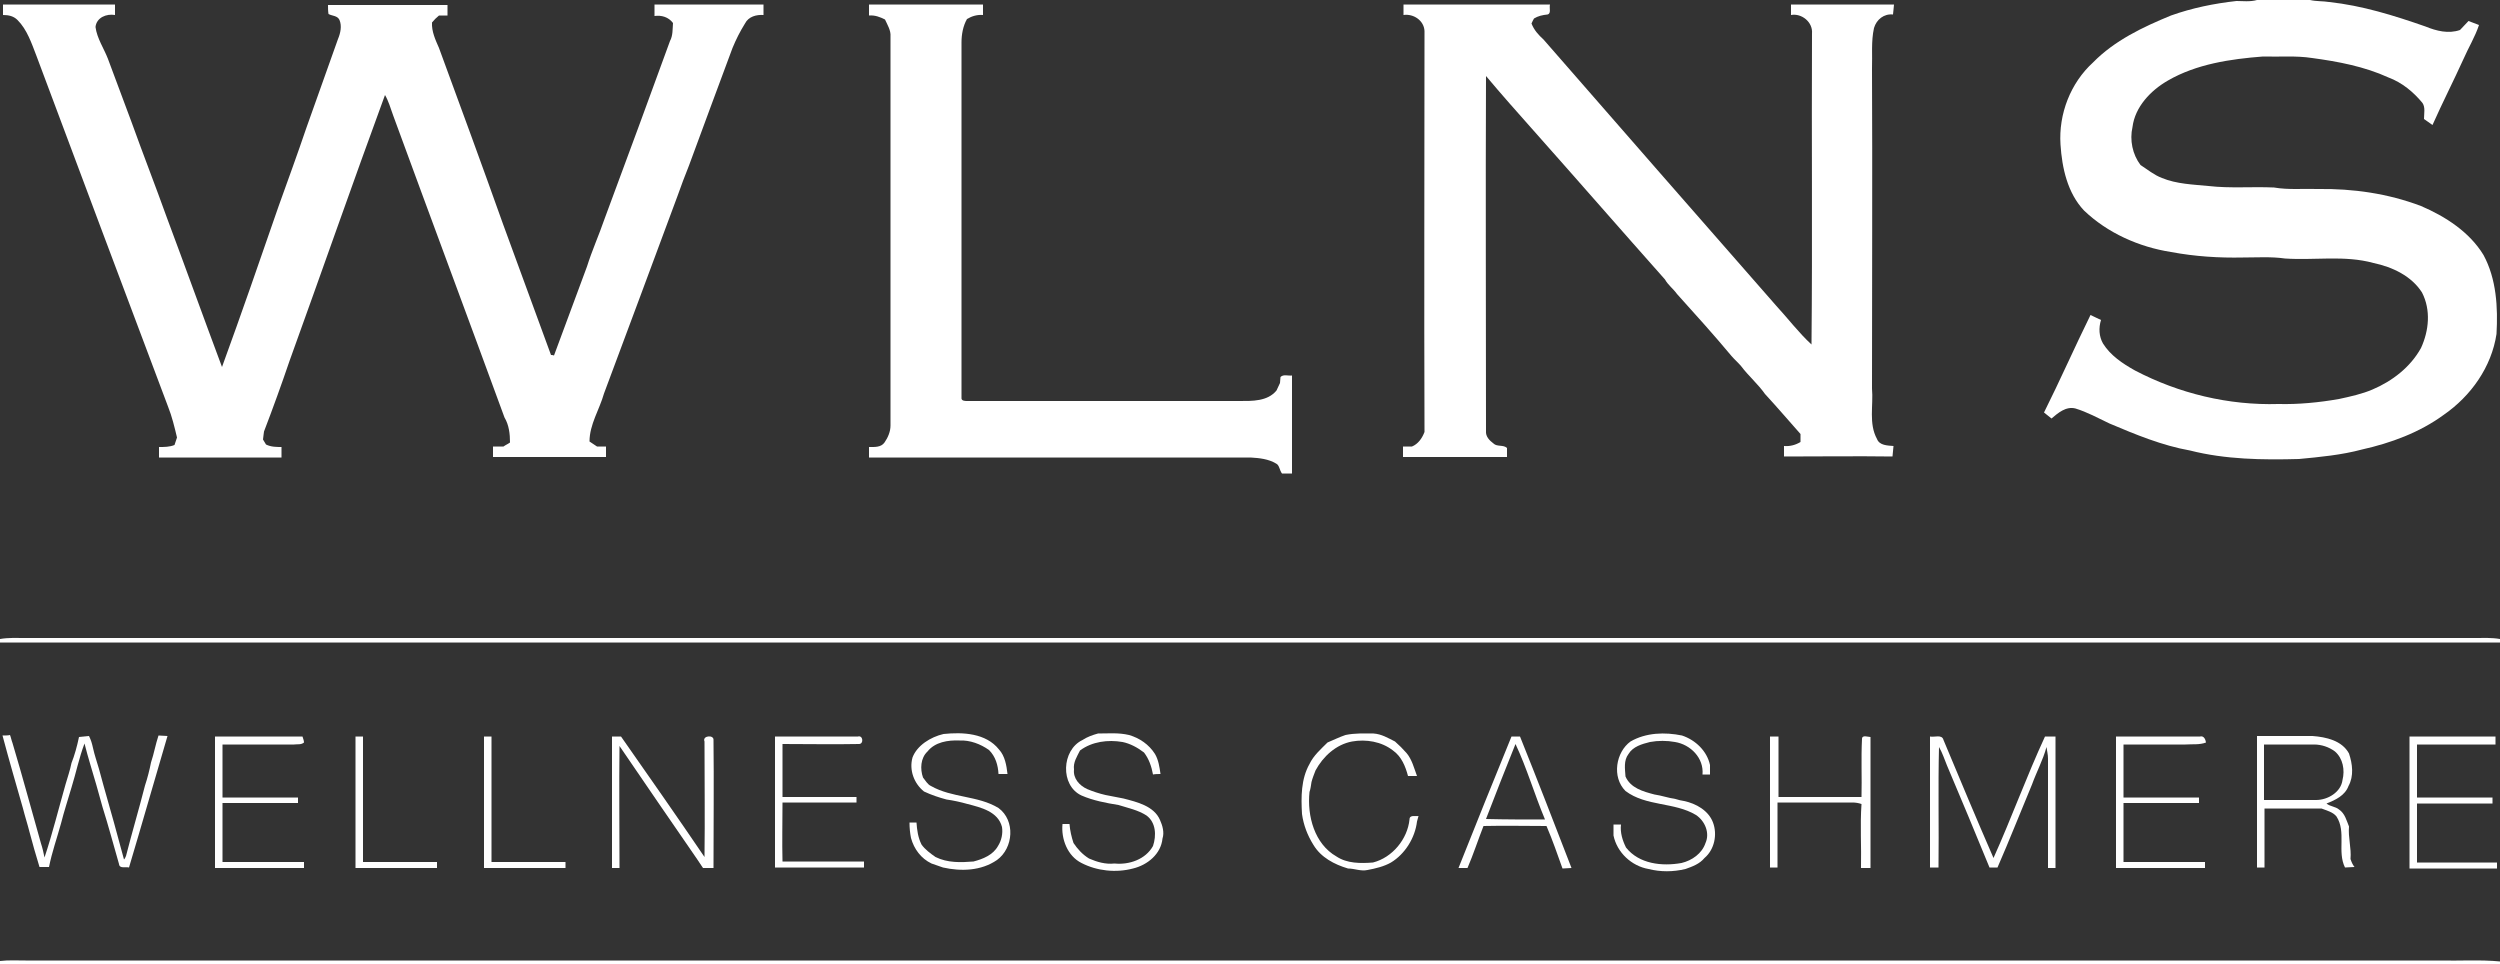
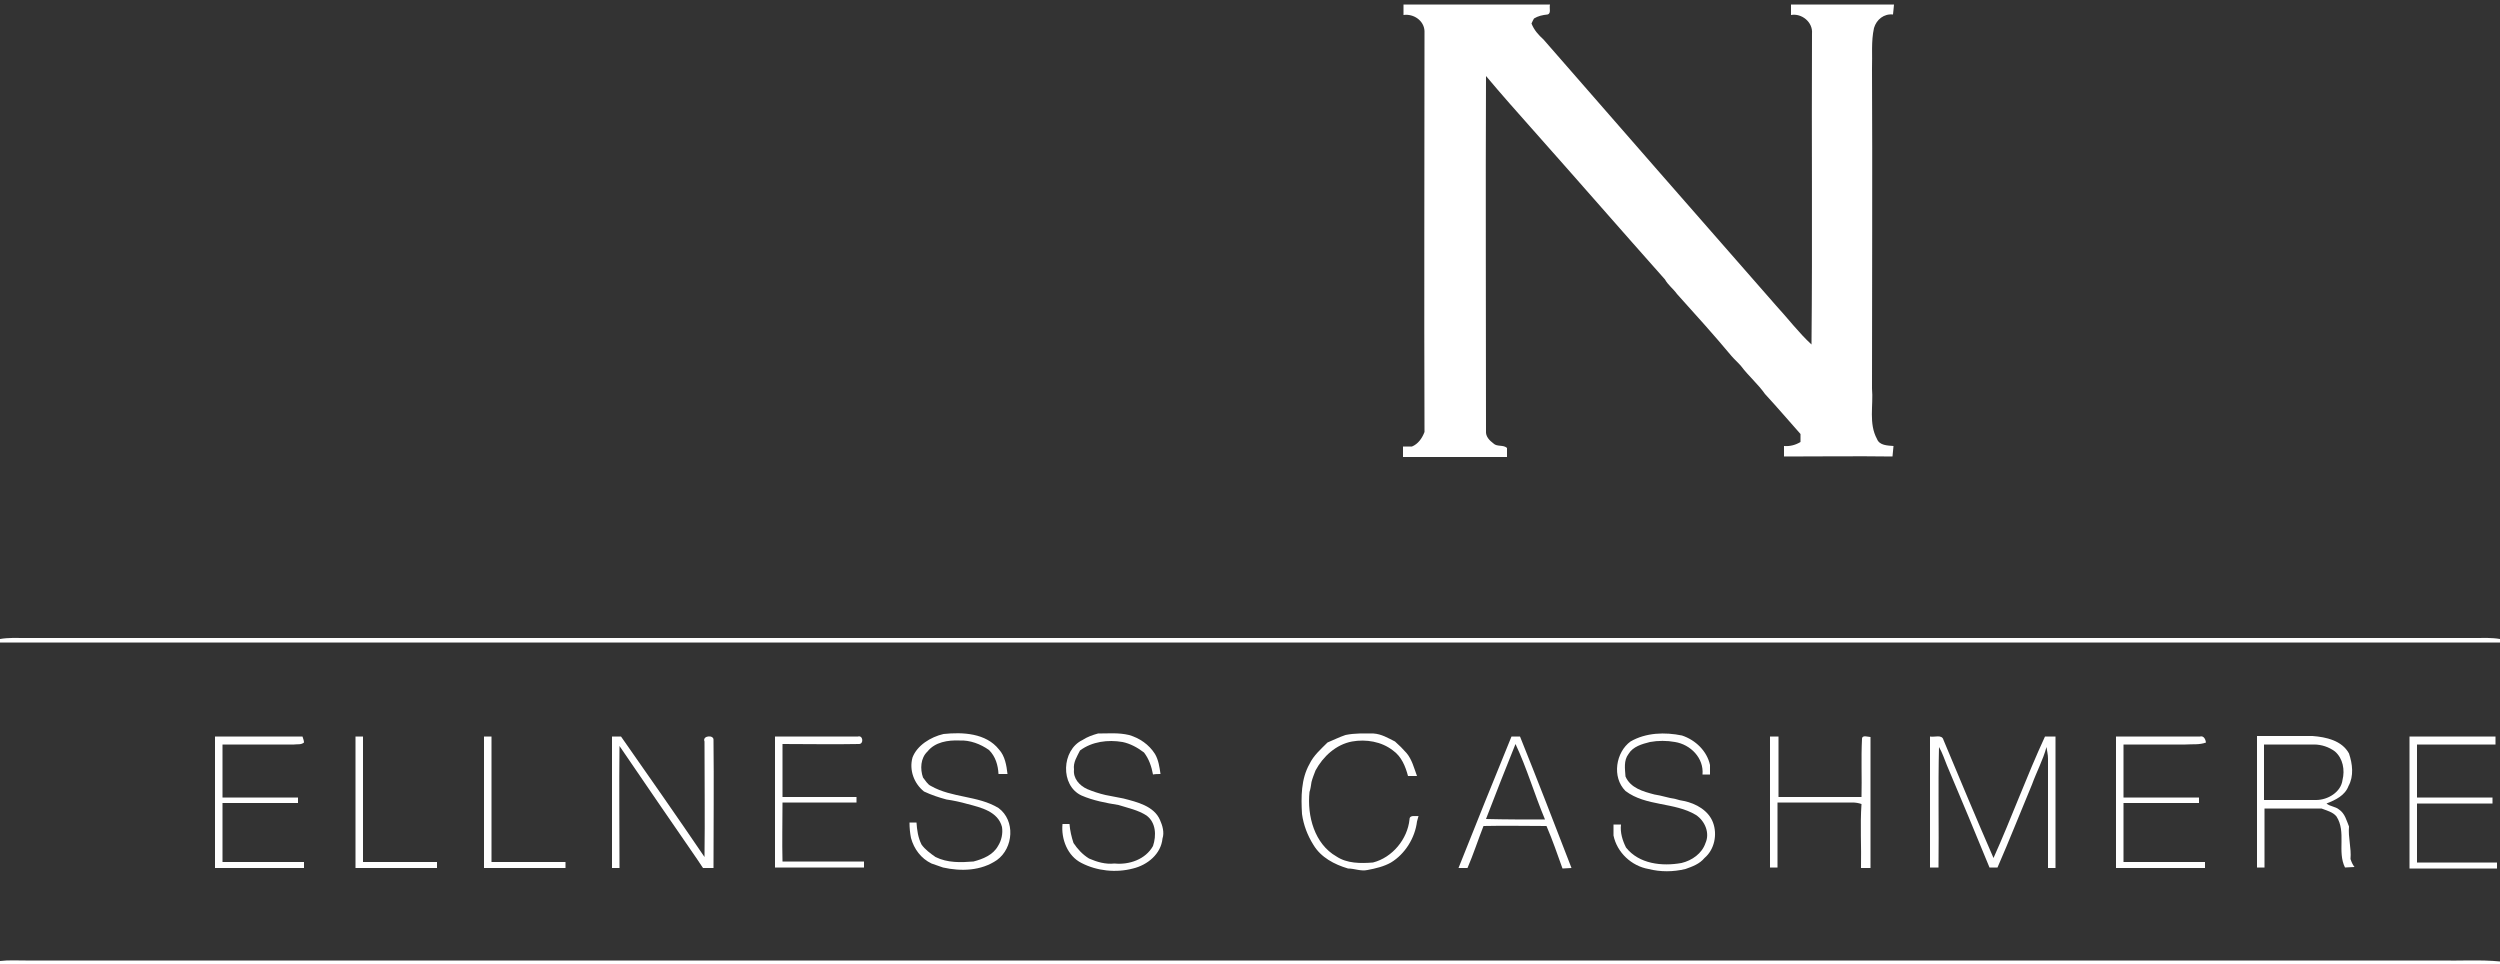
<svg xmlns="http://www.w3.org/2000/svg" version="1.1" id="Layer_1" x="0px" y="0px" viewBox="0 0 500 192.9" style="enable-background:new 0 0 500 192.9;" xml:space="preserve">
  <rect x="0" y="0" width="500" height="192.9" fill="#333333" stroke="none" />
  <style type="text/css">
	.st0{fill:#FFFFFF;}
</style>
  <g>
-     <path class="st0" d="M451.4,0H462c1.3,0.3,2.6,0.2,3.8,0.4c6.6,0.7,13,2.7,19.3,4.9c2.2,0.9,4.6,1.5,6.9,0.7   c0.6-0.6,1.1-1.2,1.7-1.8c0.7,0.3,1.4,0.5,2.1,0.8c-0.8,2.4-2.1,4.5-3.1,6.8c-2,4.4-4.2,8.7-6.2,13.2c-0.6-0.4-1.1-0.8-1.7-1.2   c0-1.1,0.3-2.3-0.3-3.2c-1.8-2.2-4.1-4.1-6.8-5.1c-4.8-2.2-10.1-3.2-15.3-3.9c-3.2-0.5-6.5-0.2-9.8-0.3c-6.5,0.5-13.3,1.5-19,4.8   c-3.5,2-6.6,5.3-7.1,9.3c-0.6,2.6,0,5.5,1.6,7.6c1.4,0.9,2.7,2,4.3,2.6c2.9,1.2,6.2,1.3,9.3,1.6c4.3,0.5,8.7,0.1,13.1,0.3   c2.9,0.5,5.9,0.2,8.8,0.3c7-0.1,14,0.9,20.6,3.4c4.9,2.1,9.7,5.2,12.5,9.8c2.6,4.8,2.9,10.5,2.6,15.8c-1,6.6-5.1,12.4-10.6,16.2   c-4.8,3.5-10.5,5.6-16.3,6.9c-4.1,1.1-8.4,1.5-12.6,1.9c-7.3,0.2-14.7,0.1-21.8-1.7c-5.6-1-10.9-3.2-16.1-5.4   c-2.3-1.1-4.5-2.3-6.8-3c-1.9-0.5-3.5,0.9-4.8,2c-0.5-0.4-1-0.8-1.5-1.2c3.2-6.4,6.1-13,9.3-19.5c0.7,0.3,1.4,0.7,2.1,1   c-0.5,1.6-0.4,3.3,0.4,4.7c1.5,2.4,3.9,4,6.4,5.4c8.8,4.6,18.7,7,28.7,6.7c4,0.1,8.1-0.3,12.1-1c2.3-0.5,4.6-1,6.7-1.9   c4-1.7,7.6-4.5,9.7-8.3c1.6-3.5,2-7.6,0.2-11.1c-2.1-3.3-5.9-5.1-9.7-5.9c-5.8-1.6-11.8-0.5-17.7-0.9c-2.8-0.4-5.6-0.2-8.4-0.2   c-4.8,0.1-9.6-0.2-14.4-1.1c-6.4-1-12.7-3.8-17.4-8.3c-3.3-3.5-4.4-8.5-4.7-13.2c-0.4-6.1,2-12.3,6.5-16.4c4.3-4.4,10-7.1,15.6-9.4   c4.2-1.5,8.6-2.4,13.1-2.9C448.5,0.2,450,0.4,451.4,0" />
-     <path class="st0" d="M0.6,0.9H23c0,0.7,0,1.4,0,2.1c-1.7-0.3-3.7,0.5-3.9,2.4c0.3,2.3,1.7,4.3,2.5,6.4c1.6,4.2,3.1,8.4,4.7,12.6   c2.3,6.4,4.8,12.8,7.1,19.2c3.7,9.9,7.3,19.9,11,29.8C48.3,62.7,52,52,55.7,41.3c1.9-5.3,3.8-10.5,5.6-15.8   c2.1-5.9,4.2-11.8,6.3-17.7c0.5-1.2,0.8-2.6,0.3-3.8c-0.4-0.9-1.5-0.8-2.2-1.2c-0.1-0.6-0.1-1.2-0.1-1.8h23.9c0,0.7,0,1.4,0,2.1   c-0.6,0-1.1,0-1.7,0c-0.5,0.4-1,0.9-1.4,1.4c-0.1,1.8,0.7,3.5,1.4,5.1c4.3,11.7,8.6,23.4,12.8,35.2c3.2,8.7,6.4,17.5,9.6,26.2   c0.2,0,0.4,0,0.6,0.1c2.2-5.9,4.4-11.9,6.6-17.8c1-3.2,2.4-6.3,3.5-9.5c2.4-6.4,4.7-12.8,7.1-19.2c2-5.5,4-10.9,6-16.4   c0.6-1.1,0.5-2.4,0.6-3.6c-0.9-1.2-2.3-1.6-3.7-1.4V0.9c7.3,0,14.5,0,21.8,0c0,0.7,0,1.4,0,2.1c-1.4-0.1-3,0.3-3.7,1.7   c-1,1.6-1.8,3.2-2.5,4.9c-2.9,7.8-5.8,15.6-8.7,23.5c-0.8,2-1.6,4.1-2.3,6.1c-4.9,13.2-9.8,26.4-14.7,39.5   c-0.9,3.2-2.9,6.2-2.9,9.6c0.5,0.3,1,0.7,1.5,1c0.6,0,1.2,0,1.8,0c0,0.7,0,1.4,0,2.1c-7.5,0-15.1,0-22.6,0c0-0.7,0-1.4,0-2.1   c0.7,0,1.4,0,2.1,0c0.4-0.3,0.9-0.5,1.3-0.8c0-1.7-0.2-3.5-1.1-5C93.5,63.3,86,43.2,78.6,23c-0.5-1.4-0.9-2.8-1.6-4   c-6.5,17.7-12.7,35.5-19.1,53.2c-1.6,4.7-3.3,9.4-5.1,14.1c-0.1,0.5-0.1,1-0.2,1.6c0.1,0.2,0.4,0.7,0.6,1c1,0.5,2.1,0.5,3.1,0.5   c0,0.7,0,1.4,0,2.1c-8.2,0-16.3,0-24.5,0c0-0.7,0-1.4,0-2.1c1.1,0,2.1,0,3.1-0.4l0.5-1.5c-0.5-2.1-1-4.2-1.8-6.2   C24.8,57.9,16,34.5,7.3,11.2C6.3,8.6,5.4,5.9,3.5,4C2.7,3.2,1.7,3,0.6,3V0.9z" />
-     <path class="st0" d="M173.9,0.9h22.7c0,0.7,0,1.4,0,2.1c-1.1-0.1-2.2,0.2-3.2,0.8c-0.8,1.4-1.1,3.1-1.1,4.7c0,23.7,0,47.3,0,71   c-0.1,0.7,0.7,0.7,1.1,0.7c18.2,0,36.4,0,54.5,0c2.5,0,5.6,0.1,7.4-2.1c0.2-0.5,0.5-1,0.7-1.5c0-0.3,0.1-0.9,0.1-1.2   c0.6-0.6,1.5-0.2,2.3-0.3c0,6.5,0,13.1,0,19.6c-0.7,0-1.4,0-2,0c-0.5-0.6-0.5-1.7-1.2-2c-1.5-0.9-3.3-1.1-5.1-1.2   c-25.4,0-50.9,0-76.3,0c0-0.7,0-1.4,0-2.1c1.1,0,2.4,0.1,3.1-0.9c0.7-1,1.2-2.2,1.2-3.4c0-25.9,0-51.9,0-77.8   c0.1-1.2-0.6-2.3-1.1-3.4c-1-0.5-2-0.9-3.2-0.8V0.9" />
    <path class="st0" d="M280.7,0.9h29.3c-0.2,0.7,0.3,1.8-0.5,2c-1,0.1-1.9,0.3-2.7,0.8c-0.1,0.2-0.4,0.7-0.5,1   c0.5,1.3,1.4,2.3,2.4,3.2c15.5,17.8,31,35.5,46.5,53.2c2.4,2.6,4.5,5.4,7.1,7.8c0.2-20.7,0-41.5,0.1-62.2c0.2-2.3-2.1-4.1-4.2-3.7   c0-0.7,0-1.4,0-2.1c6.9,0,13.8,0,20.6,0c-0.1,0.7-0.1,1.4-0.2,2c-1.8-0.2-3.3,1-3.8,2.7c-0.6,2.7-0.3,5.5-0.4,8.2   c0.1,21.3,0,42.6,0,63.9c0.3,3.4-0.7,7,1,10.1c0.5,1.3,2.1,1.3,3.3,1.4c-0.1,0.7-0.1,1.4-0.2,2.1c-7.2-0.1-14.4,0-21.7,0   c0-0.7,0-1.4,0-2.1c1.2,0.1,2.3-0.2,3.3-0.8c0-0.4,0-1.2,0-1.6c-2.4-2.7-4.7-5.4-7.1-8c-1.4-2-3.3-3.6-4.8-5.6   c-0.6-0.7-1.3-1.3-1.9-2c-3.5-4.2-7.2-8.3-10.9-12.4c-0.7-1-1.8-1.8-2.4-2.9c-8.8-9.9-17.5-19.9-26.3-29.8   c-3.2-3.6-6.4-7.2-9.5-10.9c-0.1,23.7,0,47.3,0,71c-0.1,1.1,0.7,1.9,1.5,2.5c0.7,0.7,2,0.2,2.7,0.9c0,0.6,0,1.2,0,1.8h-20.8   c0-0.7,0-1.4,0-2.1c0.6,0,1.2,0,1.8,0c1.2-0.5,2-1.6,2.5-2.9c-0.1-26.7,0-53.5,0-80.2c-0.1-2.1-2.2-3.5-4.2-3.2V0.9" />
    <path class="st0" d="M0,127.8c1.7-0.3,3.4-0.2,5.1-0.2c163.3,0,326.6,0,489.8,0c1.7,0,3.4-0.1,5.1,0.2v0.7H0V127.8z" />
    <path class="st0" d="M188.7,146.8c3.8-0.4,8.5-0.2,11.1,3.1c1.2,1.3,1.5,3.2,1.7,4.9c-0.5,0-1.4,0-1.8,0c-0.1-1.8-0.6-3.5-1.9-4.8   c-1.7-1.2-3.8-2-5.9-1.9c-2.3-0.1-4.9,0.3-6.4,2.2c-1.4,1.3-1.5,3.5-0.9,5.2c0.5,0.6,0.9,1.4,1.6,1.7c4.2,2.4,9.4,1.9,13.5,4.4   c3.4,2.5,3,8-0.3,10.4c-3.2,2.2-7.2,2.3-10.8,1.5c-0.8-0.3-1.5-0.5-2.3-0.8c-2.1-1-3.5-2.9-4.1-5.1c-0.2-1-0.3-2-0.3-3.1   c0.4,0,1.1,0,1.4,0c0.1,1.5,0.3,3,1,4.4c0.7,1,1.8,1.8,2.8,2.5c2.4,1.2,5.1,1.1,7.6,0.9c1.9-0.5,3.9-1.3,4.9-3.1   c0.7-1.1,1-2.5,0.8-3.8c-0.8-3.1-4.2-3.9-6.9-4.6c-1.4-0.4-2.8-0.7-4.2-0.9c-1.5-0.4-3-0.9-4.5-1.6c-2-1.6-3-4.3-2.3-6.8   C183.4,149.1,186.1,147.4,188.7,146.8" />
    <path class="st0" d="M219.6,146.7c2.1,0,4.1-0.2,6.2,0.3c2.1,0.6,4,1.9,5.2,3.8c0.7,1.2,0.9,2.6,1.1,4c-0.4,0-1.1,0-1.5,0.1   c-0.3-1.6-0.8-3.1-1.8-4.4c-1.3-1-2.8-1.8-4.3-2.1c-2.9-0.5-6.1-0.1-8.5,1.7c-0.6,1.2-1.4,2.4-1.2,3.8c-0.2,1.8,1.1,3.2,2.6,3.9   c1.2,0.5,2.4,0.9,3.7,1.2c1.2,0.2,2.4,0.5,3.6,0.7c2.7,0.7,6.1,1.5,7.3,4.3c0.5,1.1,0.9,2.5,0.5,3.7c-0.3,3.1-3,5.3-5.9,6   c-3.4,0.9-7.2,0.5-10.3-1.1c-2.8-1.4-4.1-4.8-3.8-7.8h1.4c0.1,1.3,0.4,2.6,0.8,3.8c0.8,1.2,1.8,2.3,3.1,3.1c1.6,0.7,3.3,1.2,5.1,1   c2.9,0.3,6.2-0.8,7.7-3.5c0.7-2.1,0.6-4.7-1.3-6.1c-1.7-1.1-3.7-1.5-5.6-2.1c-2.5-0.4-5.1-0.9-7.4-1.9c-4.3-2-4-9.1,0.2-11.1   C217.4,147.4,218.5,147,219.6,146.7" />
    <path class="st0" d="M269.1,147c1.9-0.4,3.7-0.3,5.6-0.3c1.6,0.1,2.9,0.9,4.3,1.6c0.8,0.7,1.6,1.5,2.3,2.3c1.1,1.3,1.5,3,2.1,4.6   c-0.5,0-1.3,0-1.8,0c-0.5-1.9-1.3-3.9-3-5.1c-2.3-1.8-5.4-2.3-8.2-1.8c-3.2,0.6-5.8,3-7.3,5.8c-0.3,0.8-0.6,1.5-0.8,2.3   c-0.1,0.7-0.2,1.4-0.4,2c-0.5,4.8,1,10.4,5.4,12.9c2.1,1.4,4.8,1.4,7.3,1.2c3.9-1,6.9-4.7,7.3-8.6c0-1,1.2-0.6,1.8-0.7l-0.3,1.1   c-0.4,3.3-2.4,6.5-5.2,8.2c-1.4,0.8-3.1,1.2-4.7,1.5c-1.3,0.3-2.6-0.3-3.9-0.3c-2.7-0.8-5.4-2.2-6.9-4.7c-1.2-1.9-2-4-2.3-6.2   c-0.2-3.4-0.2-7,1.5-10c0.8-1.7,2.3-3,3.6-4.3C266.7,148,267.9,147.4,269.1,147" />
    <path class="st0" d="M326.1,148.3c3.1-1.8,6.9-1.9,10.3-1.2c2.7,0.9,5,3.1,5.6,5.9c0,0.6,0,1.3,0,1.9c-0.4,0-1.1,0-1.5,0   c0.3-3.3-2.4-6-5.5-6.5c-1.6-0.3-3.4-0.3-5,0c-1.6,0.4-3.4,0.9-4.3,2.4c-1,1.3-0.7,3-0.6,4.5c1,2.3,3.5,3,5.8,3.6   c1.4,0.2,2.8,0.7,4.2,0.9c0.6,0.2,1.1,0.3,1.7,0.4c2.4,0.5,4.9,1.9,5.8,4.3c0.9,2.4,0.3,5.4-1.7,7.1c-1,1.2-2.4,1.7-3.8,2.2   c-2.5,0.6-5,0.6-7.4,0c-3.4-0.6-6.3-3.3-7-6.7c0-0.8,0-1.5,0-2.2h1.5c-0.2,1.6,0.3,3.2,1,4.6c2.6,3.3,7.2,3.8,11.1,3.1   c2.1-0.5,4.1-1.9,4.8-4c0.9-2-0.1-4.4-1.9-5.6c-4.3-2.6-10-1.7-14.1-4.8C322.3,155.4,323.2,150.4,326.1,148.3" />
-     <path class="st0" d="M15.8,147.4c0.7-0.1,1.3-0.1,2-0.2c0.4,0.8,0.6,1.5,0.8,2.4c0.3,1.4,0.8,2.8,1.2,4.2c0.3,1.1,0.6,2.2,0.9,3.3   c1.4,4.9,2.8,9.9,4.1,14.8c0.2-0.2,0.3-0.5,0.4-0.7c1.2-4.7,2.6-9.4,3.8-14.1c0.5-1.5,0.9-3.1,1.2-4.6c0.6-1.8,0.9-3.6,1.5-5.4   c0.5,0,1.4,0.1,1.8,0.1c-2.6,8.8-5.1,17.6-7.7,26.3c-0.7-0.2-1.9,0.3-2-0.7c-1.1-3.8-2.1-7.6-3.3-11.4c-0.4-1.4-0.8-2.8-1.2-4.3   c-0.8-2.8-1.7-5.6-2.4-8.4c-1.1,2.9-1.7,5.9-2.6,8.8c-0.7,2.4-1.5,4.8-2.1,7.2c-0.8,2.9-1.8,5.7-2.4,8.7c-0.6,0-1.3,0-1.9,0   c-0.7-2.3-1.4-4.7-2-7c-0.4-1.6-0.9-3.1-1.3-4.7c-1.4-4.9-2.8-9.7-4.1-14.6c0.4,0,1.2,0,1.5-0.1c0.2,0.5,0.3,1.1,0.5,1.6   c2,6.7,3.8,13.4,5.7,20.1c0.3,0.9,0.5,1.8,0.7,2.8c1.6-4.8,2.8-9.7,4.2-14.6c0.4-1.4,0.9-2.8,1.2-4.3   C14.9,151.1,15.4,149.3,15.8,147.4" />
    <path class="st0" d="M42.9,147.3c5.9,0,11.7,0,17.6,0c0.1,0.4,0.3,0.8,0.3,1.2c-0.6,0.5-1.3,0.3-2,0.4c-4.8,0-9.6,0-14.3,0   c0,3.5,0,7.1,0,10.6c5,0,10,0,15.1,0c0,0.3,0,0.9,0,1.1c-5,0-10,0-15.1,0c0,3.9,0,7.9,0,11.8h16.3v1.2c-5.9,0-11.9,0-17.8,0V147.3z   " />
    <path class="st0" d="M122.5,147.3c0.6,0,1.2,0,1.7,0c5.6,8,11.2,16,16.7,24.1c0.1-7.7,0-15.4,0-23.1c-0.5-1.2,1.9-1.4,1.8-0.3   c0.1,8.5,0,17.1,0,25.6h-2.1c-0.4-0.6-0.8-1.2-1.2-1.8c-5.2-7.5-10.3-15-15.5-22.6c-0.1,8.1,0,16.2,0,24.4h-1.5V147.3" />
    <path class="st0" d="M154.9,147.3c5.6,0,11.1,0,16.7,0c1-0.3,1.2,1.5,0.2,1.5c-5.1,0.1-10.2,0-15.3,0c0,3.5,0,7.1,0,10.6   c4.9,0,9.9,0,14.8,0v1.1c-4.9,0-9.9,0-14.8,0c0,3.9-0.1,7.9,0,11.8h16.3v1.2c-5.9,0-11.9,0-17.8,0V147.3z" />
    <path class="st0" d="M423.2,147.3c5.6,0,11.2,0,16.8,0c0.8-0.2,1.1,0.6,1.2,1.2c-1.3,0.5-2.7,0.3-4.1,0.4h-12.4c0,3.5,0,7.1,0,10.6   h15.1c0,0.3,0,0.9,0,1.1h-15.1c0,3.9,0,7.9,0,11.8H441v1.2c-5.9,0-11.9,0-17.8,0V147.3z" />
    <path class="st0" d="M481.9,147.3c5.7,0,11.5,0,17.2,0c0,0.5,0,1,0,1.6c-5.2,0-10.5,0-15.7,0c0,3.5,0,7,0,10.6h15.1v1.2h-15.1   c0,3.9,0,7.9,0,11.8h16v1.2h-17.5V147.3" />
    <path class="st0" d="M71.1,147.3h1.5c0,8.4,0,16.7,0,25.1h14.8v1.2c-5.4,0-10.9,0-16.3,0V147.3" />
    <path class="st0" d="M96.8,147.3h1.5c0,8.4,0,16.7,0,25.1c4.9,0,9.9,0,14.8,0c0,0.4,0,0.8,0,1.2c-5.4,0-10.9,0-16.3,0   C96.8,164.8,96.8,156,96.8,147.3" />
    <path class="st0" d="M354.2,147.3h1.5c0,4,0,8.1,0,12.1h16.6c0.1-3.9-0.1-7.7,0.1-11.6c0-0.9,1.2-0.4,1.7-0.4c0,8.7,0,17.5,0,26.2   c-0.6,0-1.3,0-1.9,0c0.1-4.3-0.2-8.5,0.1-12.8c-0.6-0.2-1.2-0.3-1.8-0.3c-5,0-10,0-15,0c0,4.3,0,8.7,0,13c-0.5,0-1,0-1.5,0V147.3z" />
    <path class="st0" d="M386,147.3c0.9,0.2,2.4-0.5,2.7,0.7c3.3,7.9,6.6,15.8,10,23.6c3.6-8,6.6-16.3,10.3-24.3c0.7,0,1.4,0,2.1,0   c0,8.8,0,17.5,0,26.3c-0.5,0-1,0-1.5,0c0-7.3,0-14.6,0-21.9c0-0.8-0.2-1.5-0.3-2.3c-0.7,2.6-2,5-2.9,7.5   c-2.3,5.5-4.5,11.1-6.9,16.6c-0.5,0-1,0-1.6,0c-2.8-6.8-5.6-13.6-8.5-20.4c-0.5-1.2-0.9-2.5-1.6-3.7c-0.2,8,0,16.1-0.1,24.1H386   V147.3z" />
    <path class="st0" d="M297.2,163.8c1.9-5,3.9-10,5.9-15c2.3,4.9,3.8,10.1,5.9,15.1C305,163.9,301.1,163.9,297.2,163.8 M304,147.3   c-0.6,0-1.1,0-1.7,0c-3.6,8.8-7.1,17.5-10.6,26.3c0.6,0,1.2,0,1.8,0c1.2-2.8,2.1-5.6,3.2-8.4c4.2-0.1,8.4,0,12.6,0   c1.2,2.8,2.2,5.7,3.2,8.5c0.6,0,1.2-0.1,1.8-0.1C310.9,164.8,307.5,156,304,147.3" />
    <path class="st0" d="M463.2,160c-3.5,0-6.9,0-10.4,0c0-3.7,0-7.4,0-11.1c3.3,0,6.7,0,10,0c1.5,0,3,0.5,4.2,1.4   c1.6,1.4,2,3.7,1.5,5.7C468.2,158.4,465.6,160,463.2,160 M470.1,171.8c0.2-2.2-0.5-4.3-0.3-6.5c-0.5-1.2-0.8-2.6-2-3.4   c-0.7-0.6-1.8-0.6-2.5-1.2c1.8-0.7,3.7-1.6,4.4-3.5c1.1-2,0.8-4.4,0.1-6.5c-1.4-2.6-4.6-3.3-7.3-3.5c-3.7,0-7.4,0-11.1,0v26.3h1.5   c0-3.9,0-7.9,0-11.8h11.4c1,0.4,2.3,0.7,3,1.6c2,3.1,0.1,7,1.7,10.2c0.6,0,1.2-0.1,1.9-0.1C470.5,172.9,470.3,172.4,470.1,171.8" />
    <path class="st0" d="M0,192.2c1.7-0.2,3.4-0.1,5.1-0.1h482.7c4.1,0.1,8.2-0.2,12.3,0.2v0.8H0V192.2z" />
  </g>
</svg>